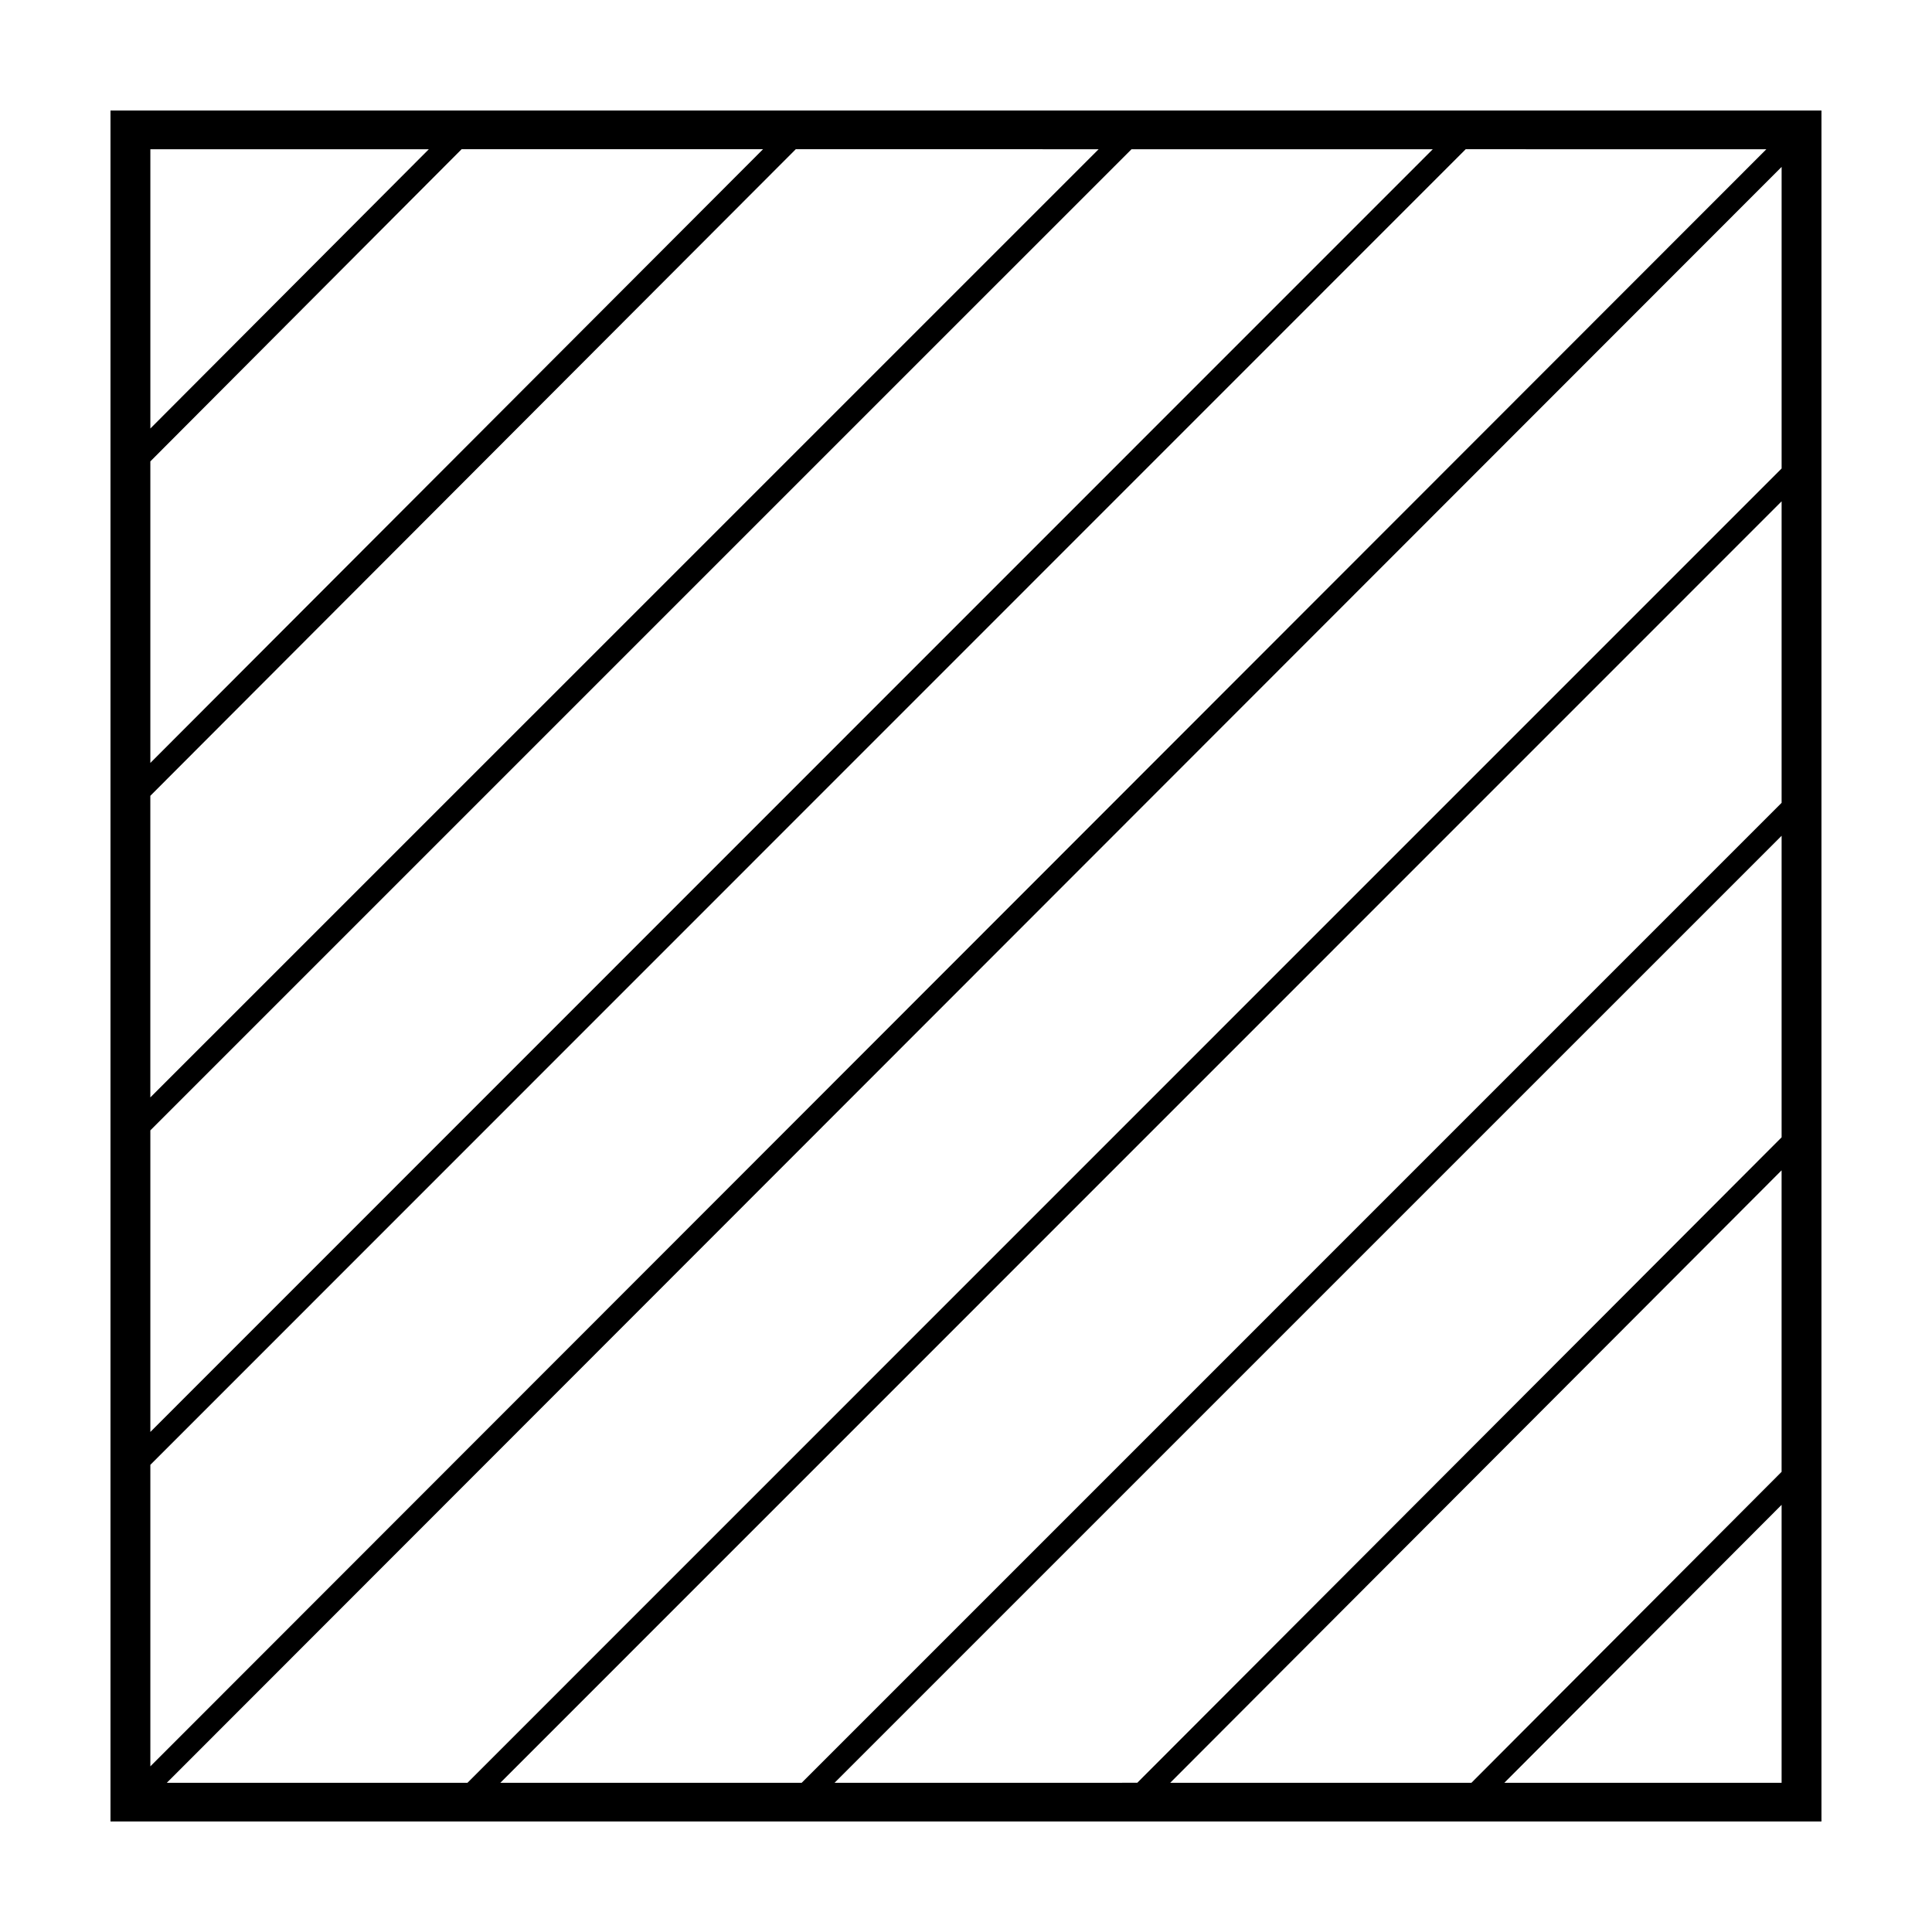
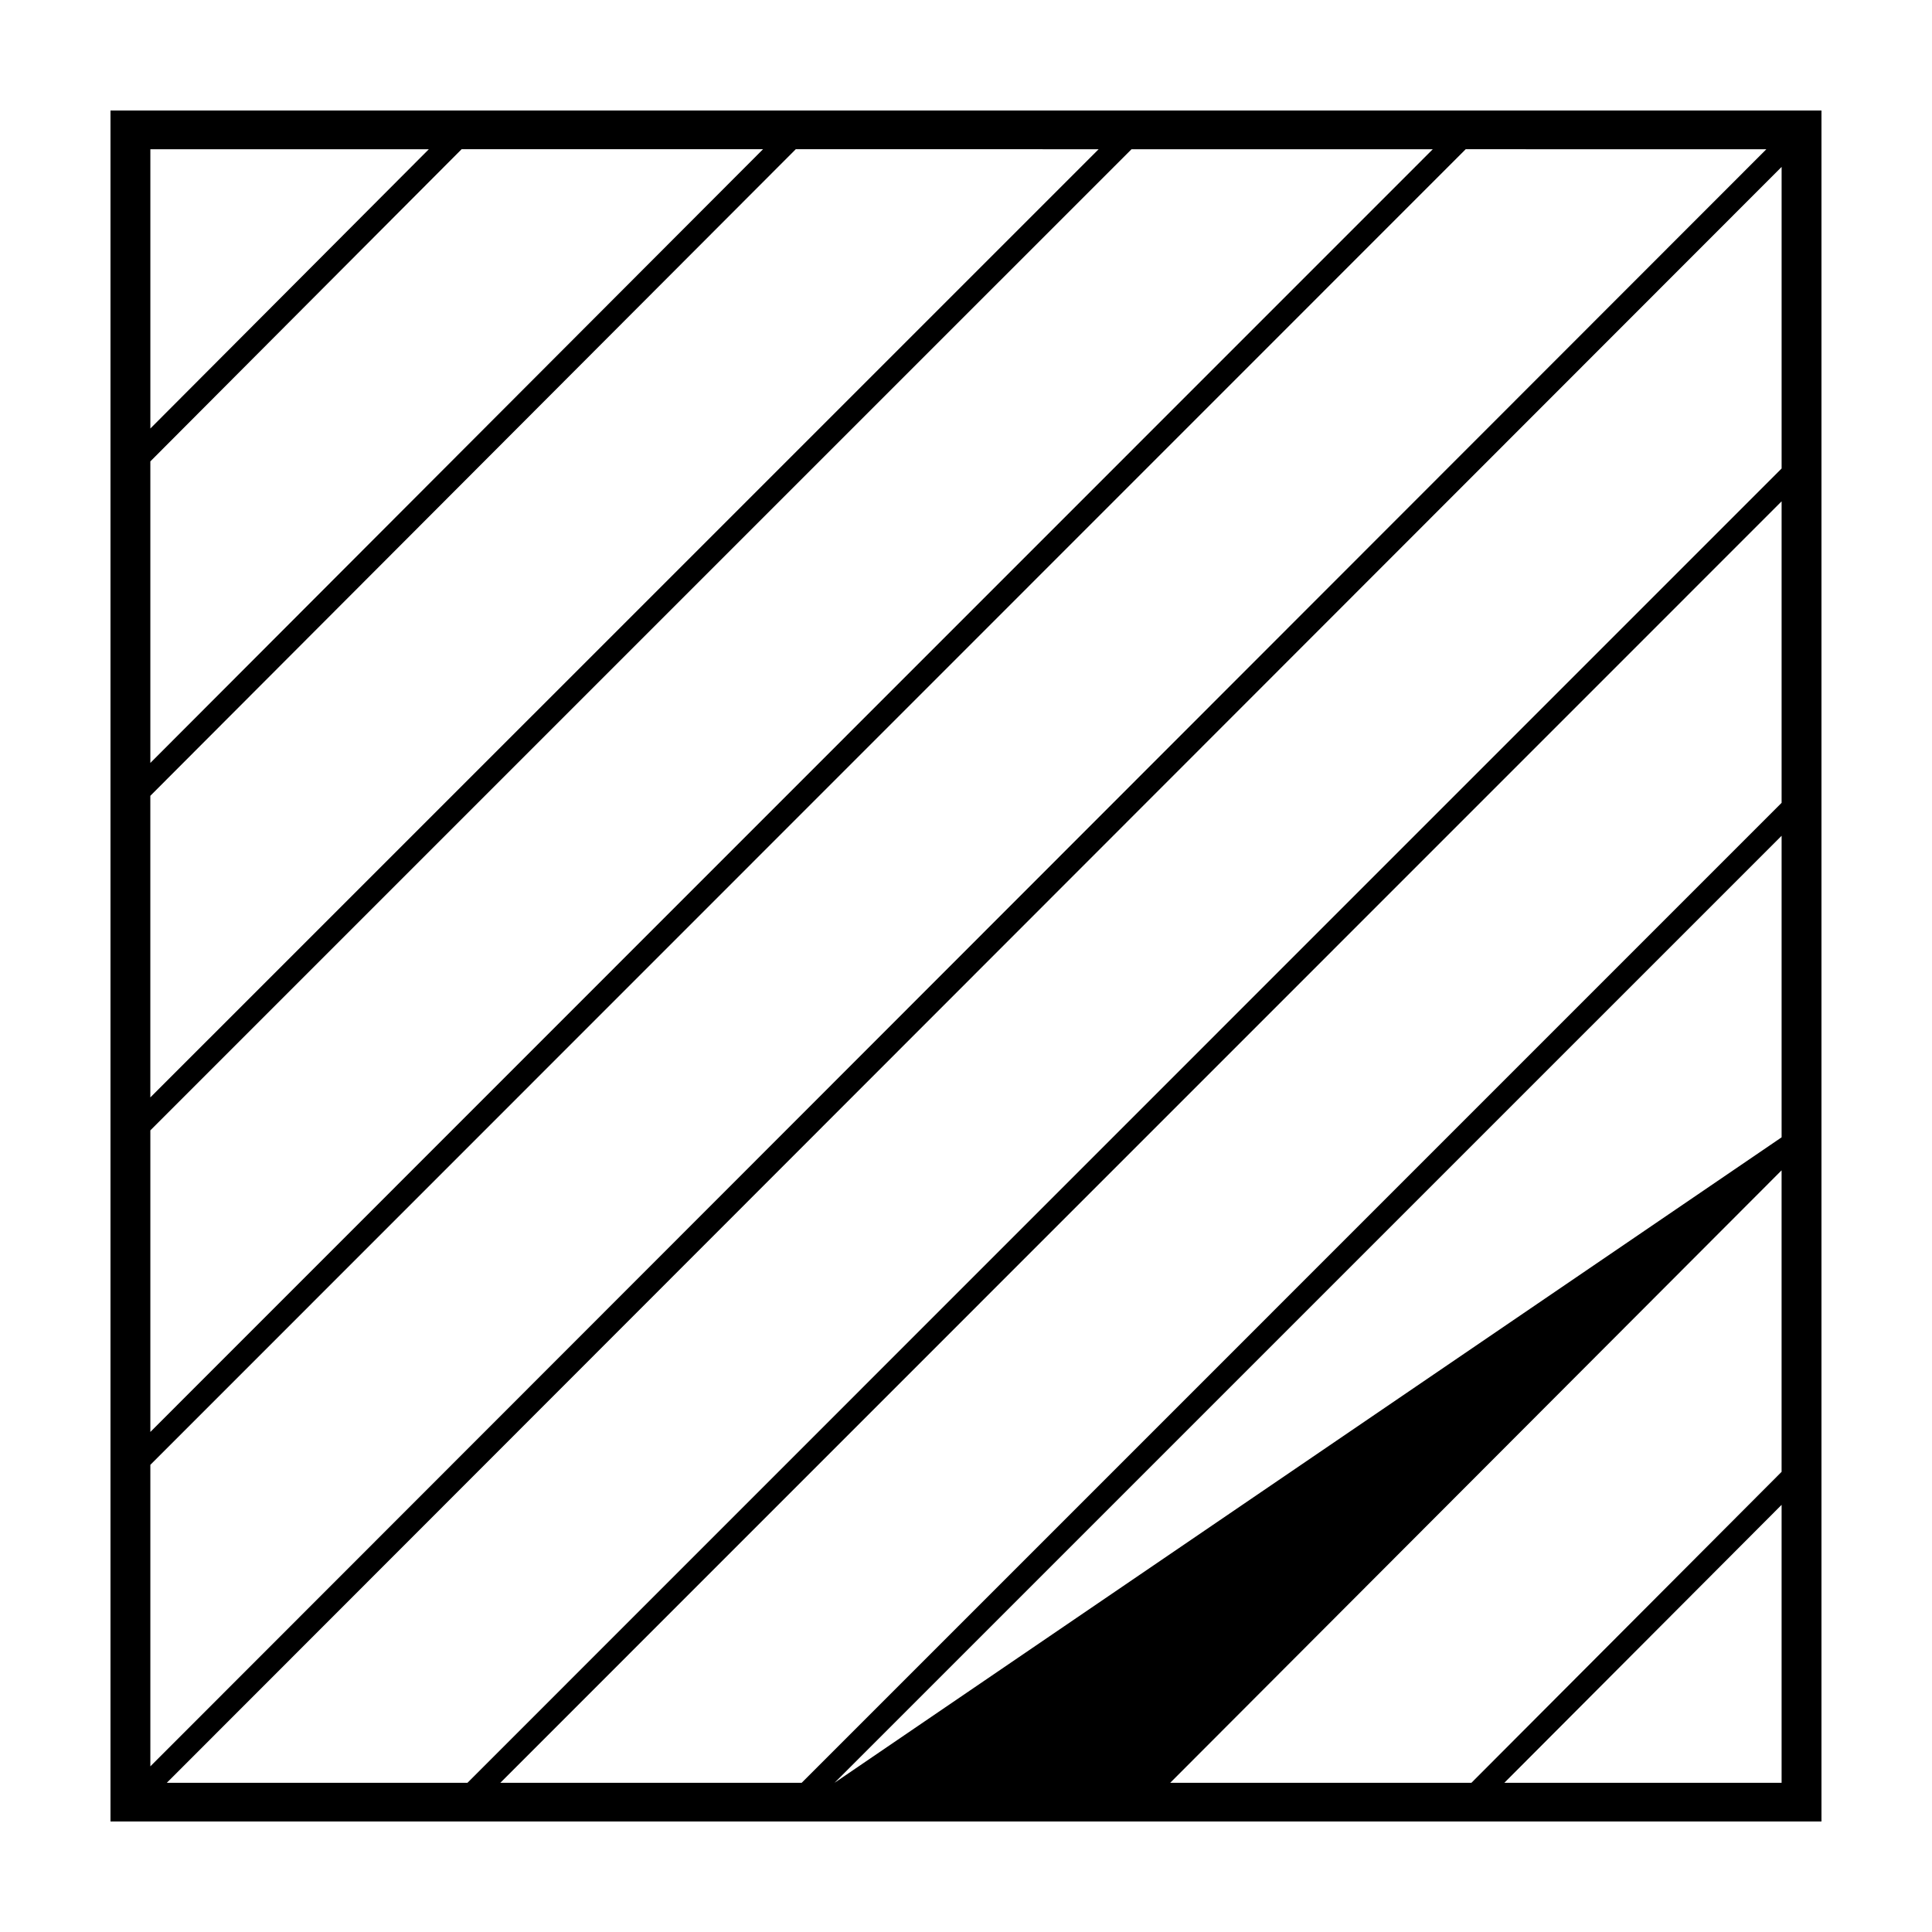
<svg xmlns="http://www.w3.org/2000/svg" fill="#000000" width="800px" height="800px" version="1.1" viewBox="144 144 512 512">
-   <path d="m626.39 173.29h-453.11v453.43h453.11l0.316-0.004v-453.43zm-172.27 443.17 162.02-162.31v79.902l-40.934 41.039-41.262 41.367-79.828 0.004zm-88.957 0 250.98-250.97v79.914l-170.75 171.05zm-88.57 0 339.55-339.6v79.898l-259.69 259.7zm-92.746-432.91h73.797l-73.797 74.008zm162.36 0-81.184 81.324-81.18 81.312v-79.914l82.488-82.73h79.875zm88.941 0-125.65 125.64-125.66 125.64v-79.93l85.523-85.68 85.531-85.68zm88.555 0-169.93 169.96-169.93 169.97v-79.922l130.01-130.01 130.01-130zm88.402 0-428.26 428.55v-79.902l174.29-174.33 174.29-174.32zm-423.9 432.91 427.94-428.23v79.926l-173.98 173.99-174.29 174.32zm354.46 0 73.477-73.66v73.66z" />
+   <path d="m626.39 173.29h-453.11v453.43h453.11l0.316-0.004v-453.43zm-172.27 443.17 162.02-162.31v79.902l-40.934 41.039-41.262 41.367-79.828 0.004zm-88.957 0 250.98-250.97v79.914zm-88.57 0 339.55-339.6v79.898l-259.69 259.7zm-92.746-432.91h73.797l-73.797 74.008zm162.36 0-81.184 81.324-81.18 81.312v-79.914l82.488-82.73h79.875zm88.941 0-125.65 125.64-125.66 125.64v-79.93l85.523-85.68 85.531-85.68zm88.555 0-169.93 169.96-169.93 169.97v-79.922l130.01-130.01 130.01-130zm88.402 0-428.26 428.55v-79.902l174.29-174.33 174.29-174.32zm-423.9 432.91 427.94-428.23v79.926l-173.98 173.99-174.29 174.32zm354.46 0 73.477-73.66v73.66z" />
</svg>